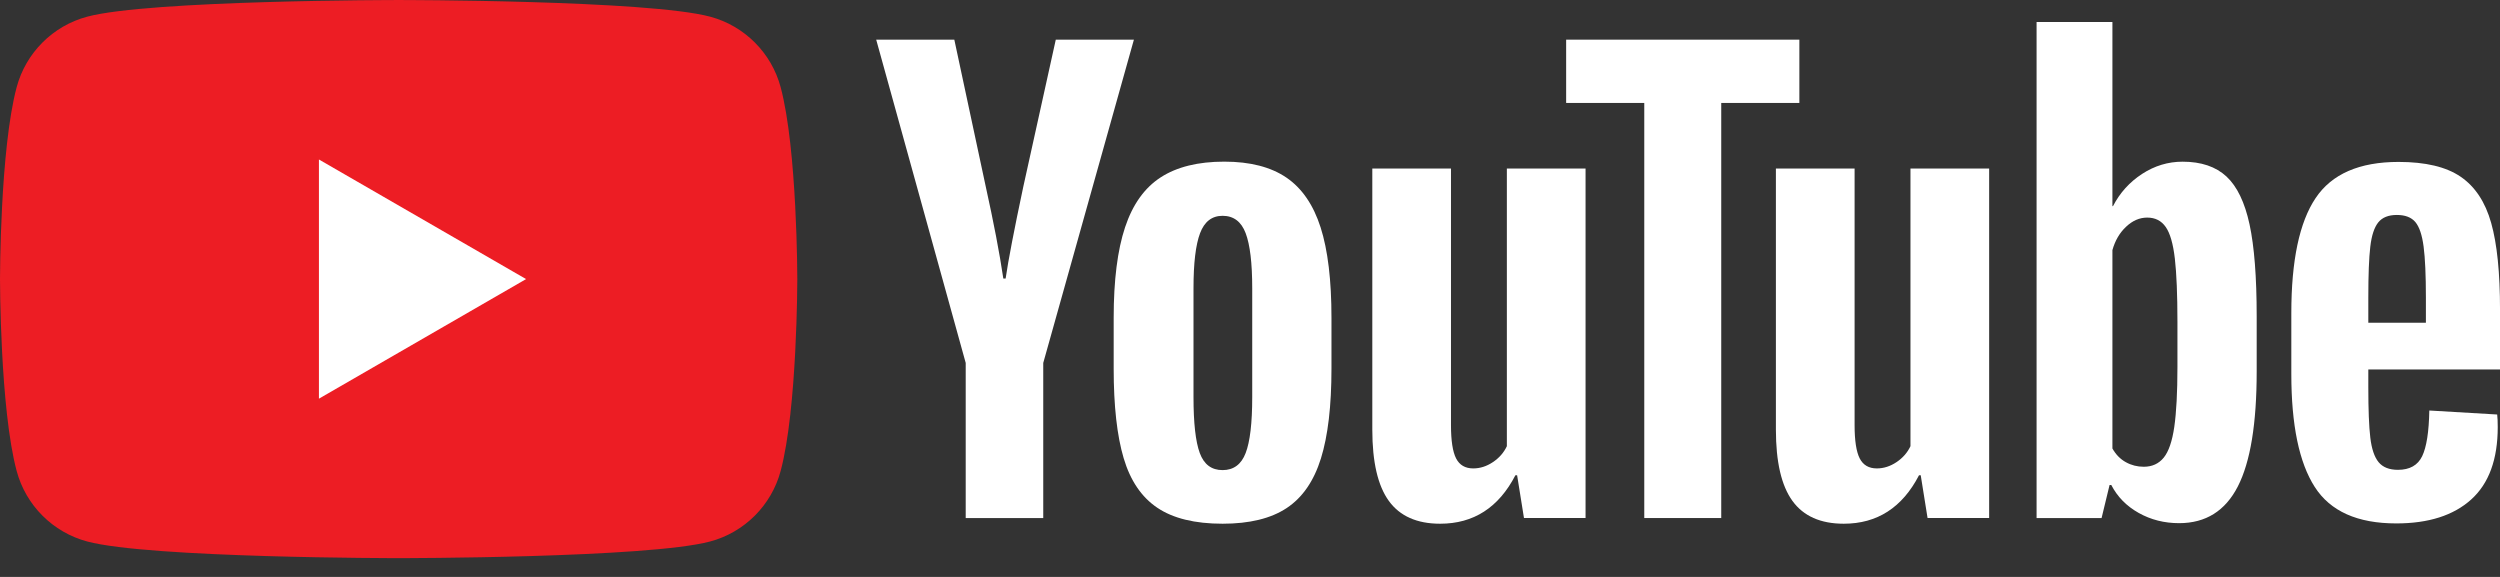
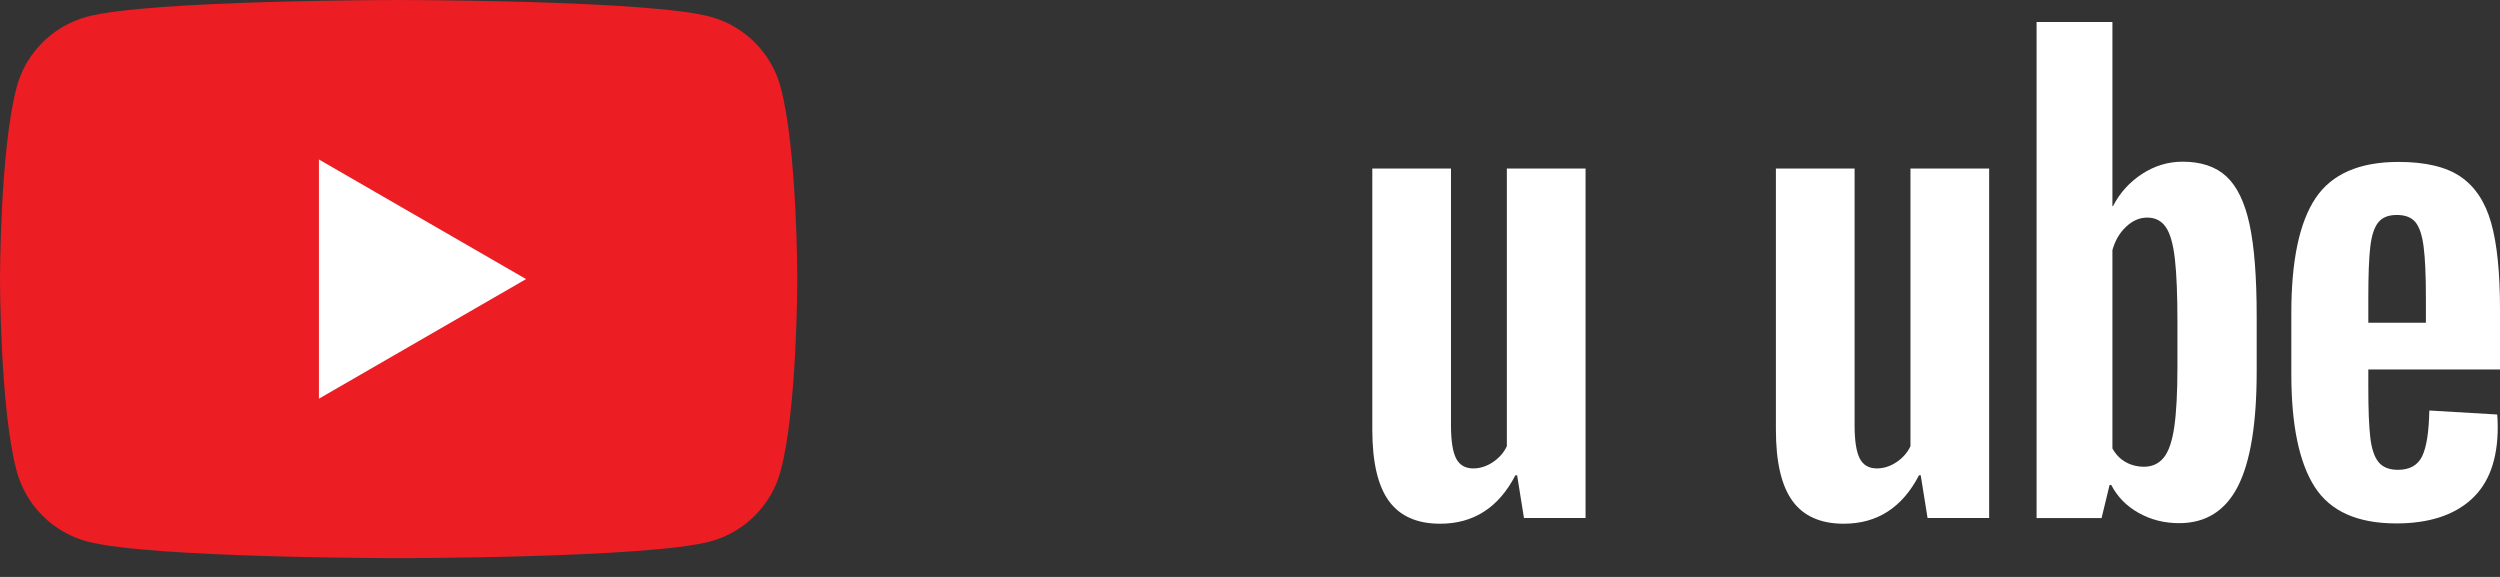
<svg xmlns="http://www.w3.org/2000/svg" width="117" height="27" viewBox="0 0 117 27" fill="none">
  <rect x="0" y="0" width="117" height="27" fill="#333333" stroke="none" />
  <g clip-path="url(#clip0_2228_2275)">
    <path d="M36.534 4.08C36.105 2.474 34.841 1.21 33.236 0.781C30.326 0.001 18.657 0.001 18.657 0.001C18.657 0.001 6.989 0.001 4.079 0.781C2.473 1.21 1.209 2.474 0.78 4.08C0 6.99 0 13.061 0 13.061C0 13.061 0 19.133 0.78 22.042C1.209 23.648 2.473 24.912 4.079 25.341C6.989 26.121 18.657 26.121 18.657 26.121C18.657 26.121 30.326 26.121 33.236 25.341C34.841 24.912 36.105 23.648 36.534 22.042C37.314 19.133 37.314 13.061 37.314 13.061C37.314 13.061 37.314 6.99 36.534 4.08Z" fill="#ED1D24" />
    <path d="M14.926 18.658L24.62 13.061L14.926 7.464V18.658Z" fill="white" />
-     <path d="M58.297 21.201C58.502 20.667 58.604 19.796 58.604 18.586V13.489C58.604 12.315 58.502 11.457 58.297 10.914C58.093 10.372 57.732 10.1 57.217 10.1C56.718 10.1 56.367 10.372 56.163 10.914C55.958 11.457 55.856 12.315 55.856 13.489V18.586C55.856 19.796 55.953 20.667 56.149 21.201C56.345 21.735 56.7 22.001 57.217 22.001C57.732 22.001 58.093 21.735 58.297 21.201ZM54.161 23.762C53.423 23.265 52.898 22.491 52.587 21.441C52.276 20.392 52.12 18.995 52.12 17.252V14.877C52.12 13.116 52.298 11.701 52.654 10.634C53.009 9.567 53.565 8.789 54.322 8.299C55.077 7.81 56.069 7.565 57.297 7.565C58.506 7.565 59.476 7.815 60.205 8.312C60.934 8.81 61.468 9.589 61.806 10.647C62.144 11.706 62.313 13.116 62.313 14.877V17.252C62.313 18.995 62.149 20.396 61.82 21.454C61.49 22.513 60.956 23.287 60.218 23.776C59.48 24.265 58.48 24.51 57.217 24.51C55.918 24.51 54.899 24.26 54.161 23.762Z" fill="white" />
    <path d="M111.304 10.407C111.117 10.638 110.992 11.016 110.93 11.541C110.868 12.066 110.837 12.861 110.837 13.929V15.103H113.532V13.929C113.532 12.88 113.496 12.084 113.425 11.541C113.354 10.998 113.225 10.616 113.039 10.393C112.852 10.171 112.563 10.06 112.171 10.06C111.78 10.06 111.491 10.176 111.304 10.407ZM110.837 17.291V18.119C110.837 19.168 110.868 19.955 110.93 20.48C110.992 21.005 111.121 21.387 111.317 21.628C111.513 21.867 111.815 21.988 112.225 21.988C112.776 21.988 113.154 21.774 113.359 21.347C113.563 20.92 113.674 20.209 113.692 19.212L116.868 19.399C116.885 19.542 116.894 19.738 116.894 19.986C116.894 21.499 116.481 22.628 115.653 23.375C114.827 24.122 113.656 24.496 112.144 24.496C110.33 24.496 109.058 23.927 108.329 22.788C107.599 21.65 107.234 19.889 107.234 17.505V14.649C107.234 12.194 107.612 10.402 108.369 9.272C109.125 8.143 110.419 7.578 112.251 7.578C113.514 7.578 114.484 7.809 115.16 8.272C115.836 8.735 116.312 9.455 116.587 10.433C116.863 11.412 117.001 12.764 117.001 14.489V17.291H110.837Z" fill="white" />
-     <path d="M45.195 16.985L41.006 1.855H44.662L46.129 8.713C46.503 10.404 46.779 11.845 46.956 13.036H47.063C47.188 12.182 47.463 10.751 47.89 8.74L49.411 1.855H53.067L48.824 16.985V24.244H45.195V16.985Z" fill="white" />
    <path d="M74.204 7.886V24.243H71.322L71.001 22.242H70.921C70.138 23.754 68.964 24.51 67.399 24.51C66.314 24.51 65.513 24.154 64.997 23.442C64.481 22.731 64.224 21.619 64.224 20.107V7.886H67.906V19.893C67.906 20.623 67.986 21.143 68.146 21.455C68.306 21.766 68.573 21.922 68.947 21.922C69.267 21.922 69.574 21.824 69.867 21.628C70.161 21.432 70.379 21.184 70.521 20.881V7.886H74.204Z" fill="white" />
    <path d="M93.092 7.886V24.243H90.21L89.89 22.242H89.81C89.027 23.754 87.853 24.51 86.288 24.51C85.203 24.51 84.402 24.154 83.886 23.442C83.37 22.731 83.112 21.619 83.112 20.107V7.886H86.795V19.893C86.795 20.623 86.875 21.143 87.035 21.455C87.195 21.766 87.462 21.922 87.835 21.922C88.156 21.922 88.463 21.824 88.756 21.628C89.049 21.432 89.267 21.184 89.41 20.881V7.886H93.092Z" fill="white" />
-     <path d="M84.21 4.818H80.554V24.244H76.952V4.818H73.296V1.856H84.21V4.818Z" fill="white" />
    <path d="M101.904 17.174C101.904 18.366 101.854 19.3 101.757 19.976C101.659 20.652 101.494 21.132 101.263 21.417C101.032 21.701 100.72 21.844 100.329 21.844C100.026 21.844 99.746 21.773 99.489 21.63C99.23 21.488 99.022 21.274 98.861 20.99V11.704C98.986 11.259 99.199 10.894 99.502 10.61C99.804 10.325 100.133 10.183 100.489 10.183C100.863 10.183 101.151 10.329 101.356 10.623C101.561 10.916 101.703 11.41 101.783 12.104C101.863 12.798 101.904 13.785 101.904 15.066V17.174ZM105.279 10.502C105.056 9.47 104.696 8.723 104.198 8.26C103.7 7.798 103.015 7.567 102.144 7.567C101.468 7.567 100.836 7.758 100.249 8.14C99.662 8.523 99.208 9.025 98.888 9.648H98.861L98.861 1.029H95.312V24.244H98.354L98.728 22.697H98.808C99.092 23.248 99.519 23.684 100.089 24.004C100.658 24.324 101.29 24.484 101.984 24.484C103.228 24.484 104.145 23.91 104.732 22.763C105.319 21.616 105.613 19.824 105.613 17.386V14.798C105.613 12.966 105.501 11.534 105.279 10.502Z" fill="white" />
  </g>
  <defs>
    <clipPath id="clip0_2228_2275">
      <rect width="117" height="26.12" fill="white" />
    </clipPath>
  </defs>
</svg>